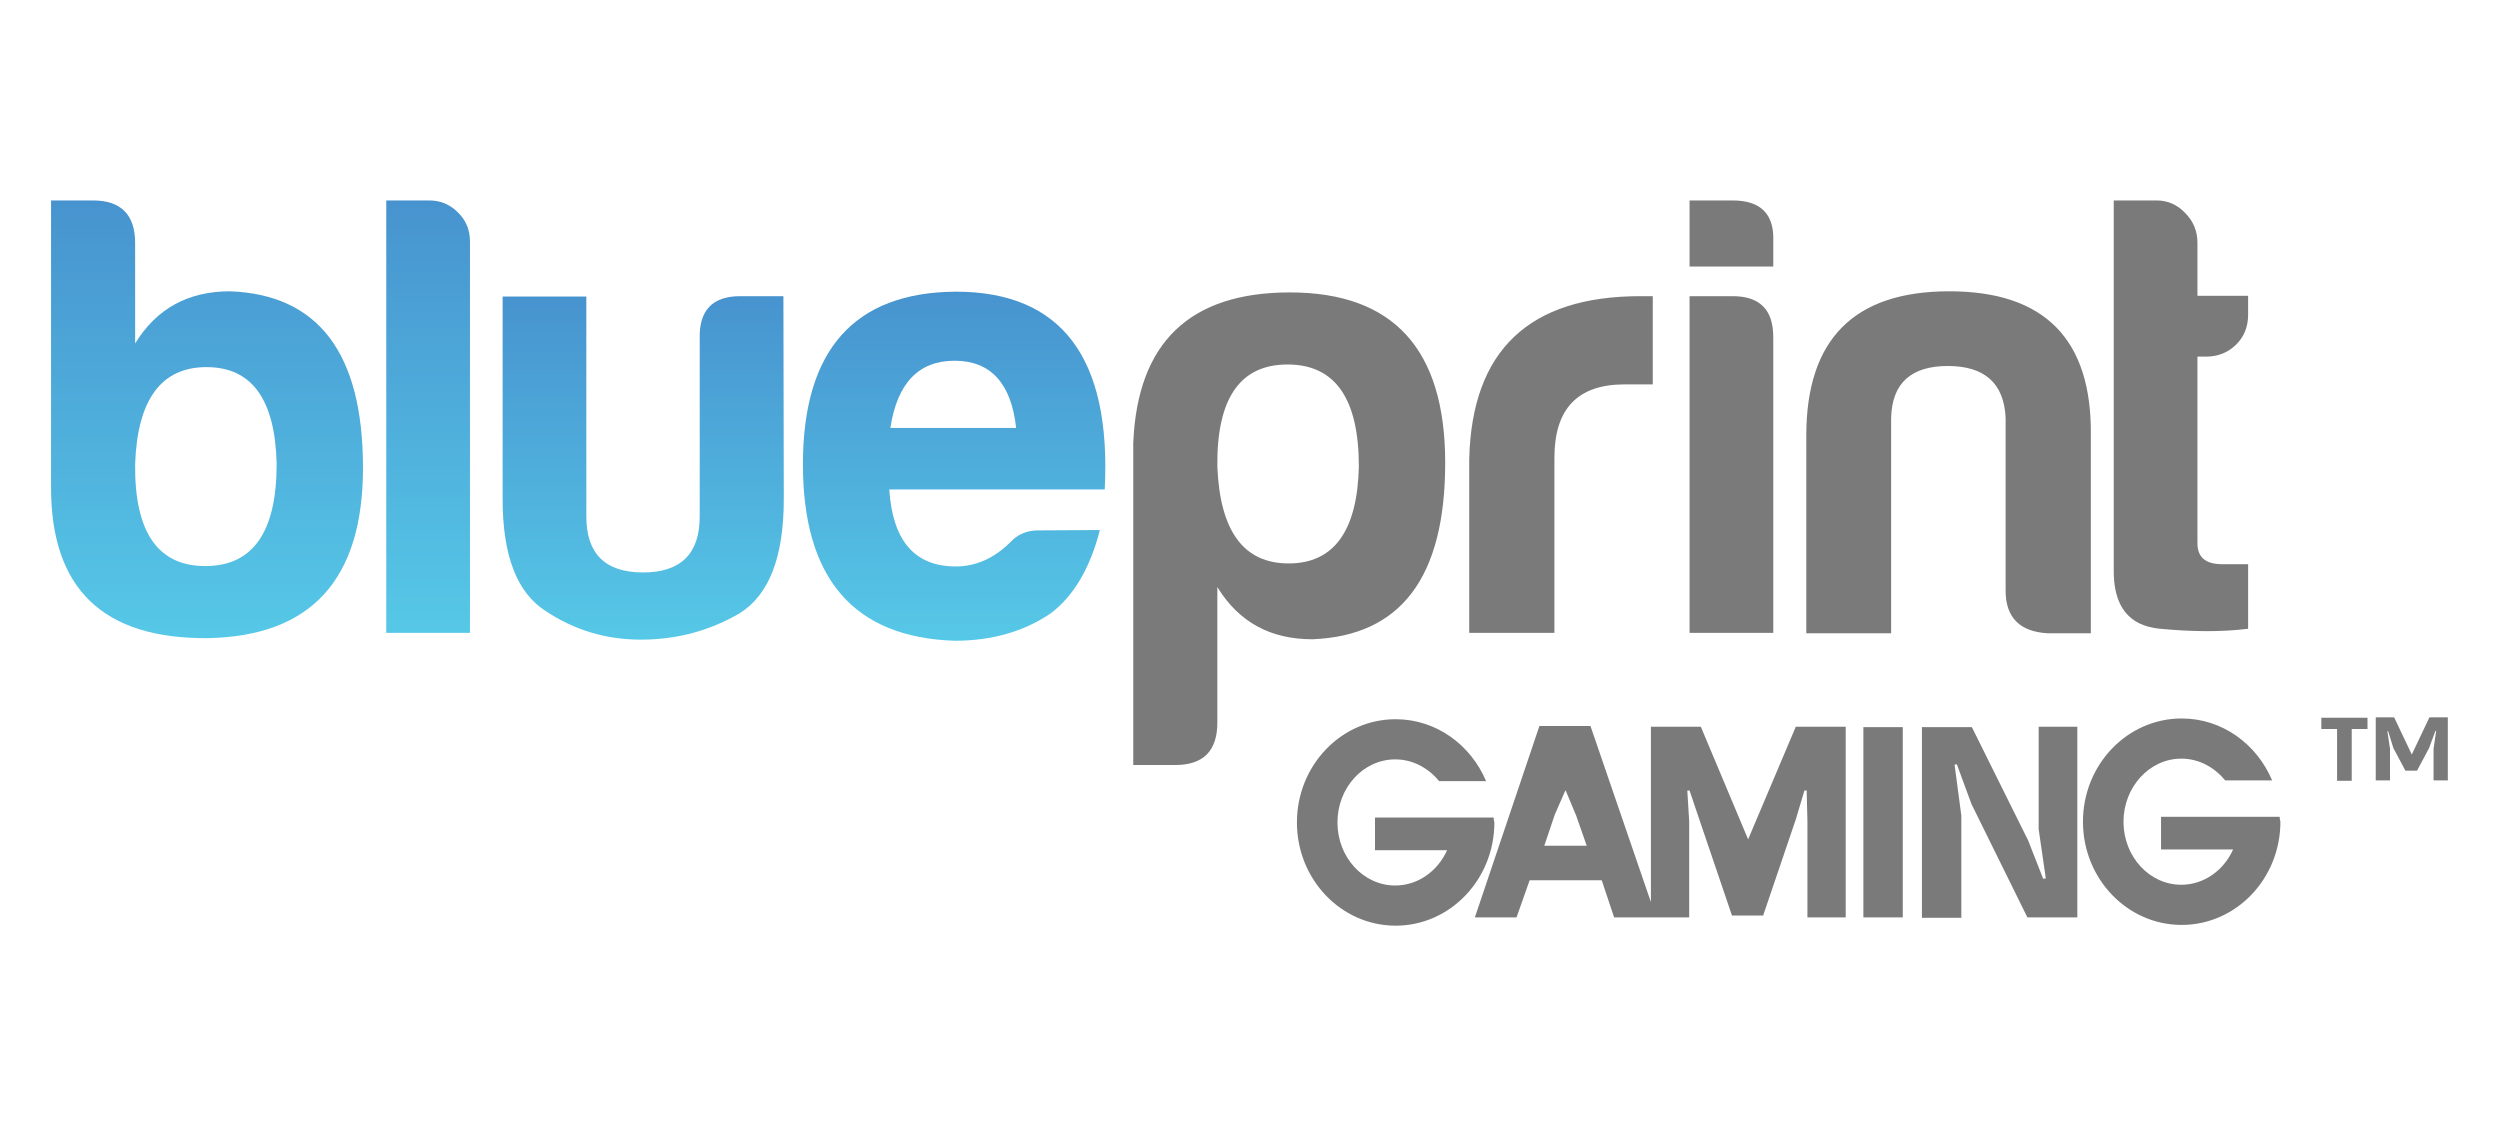
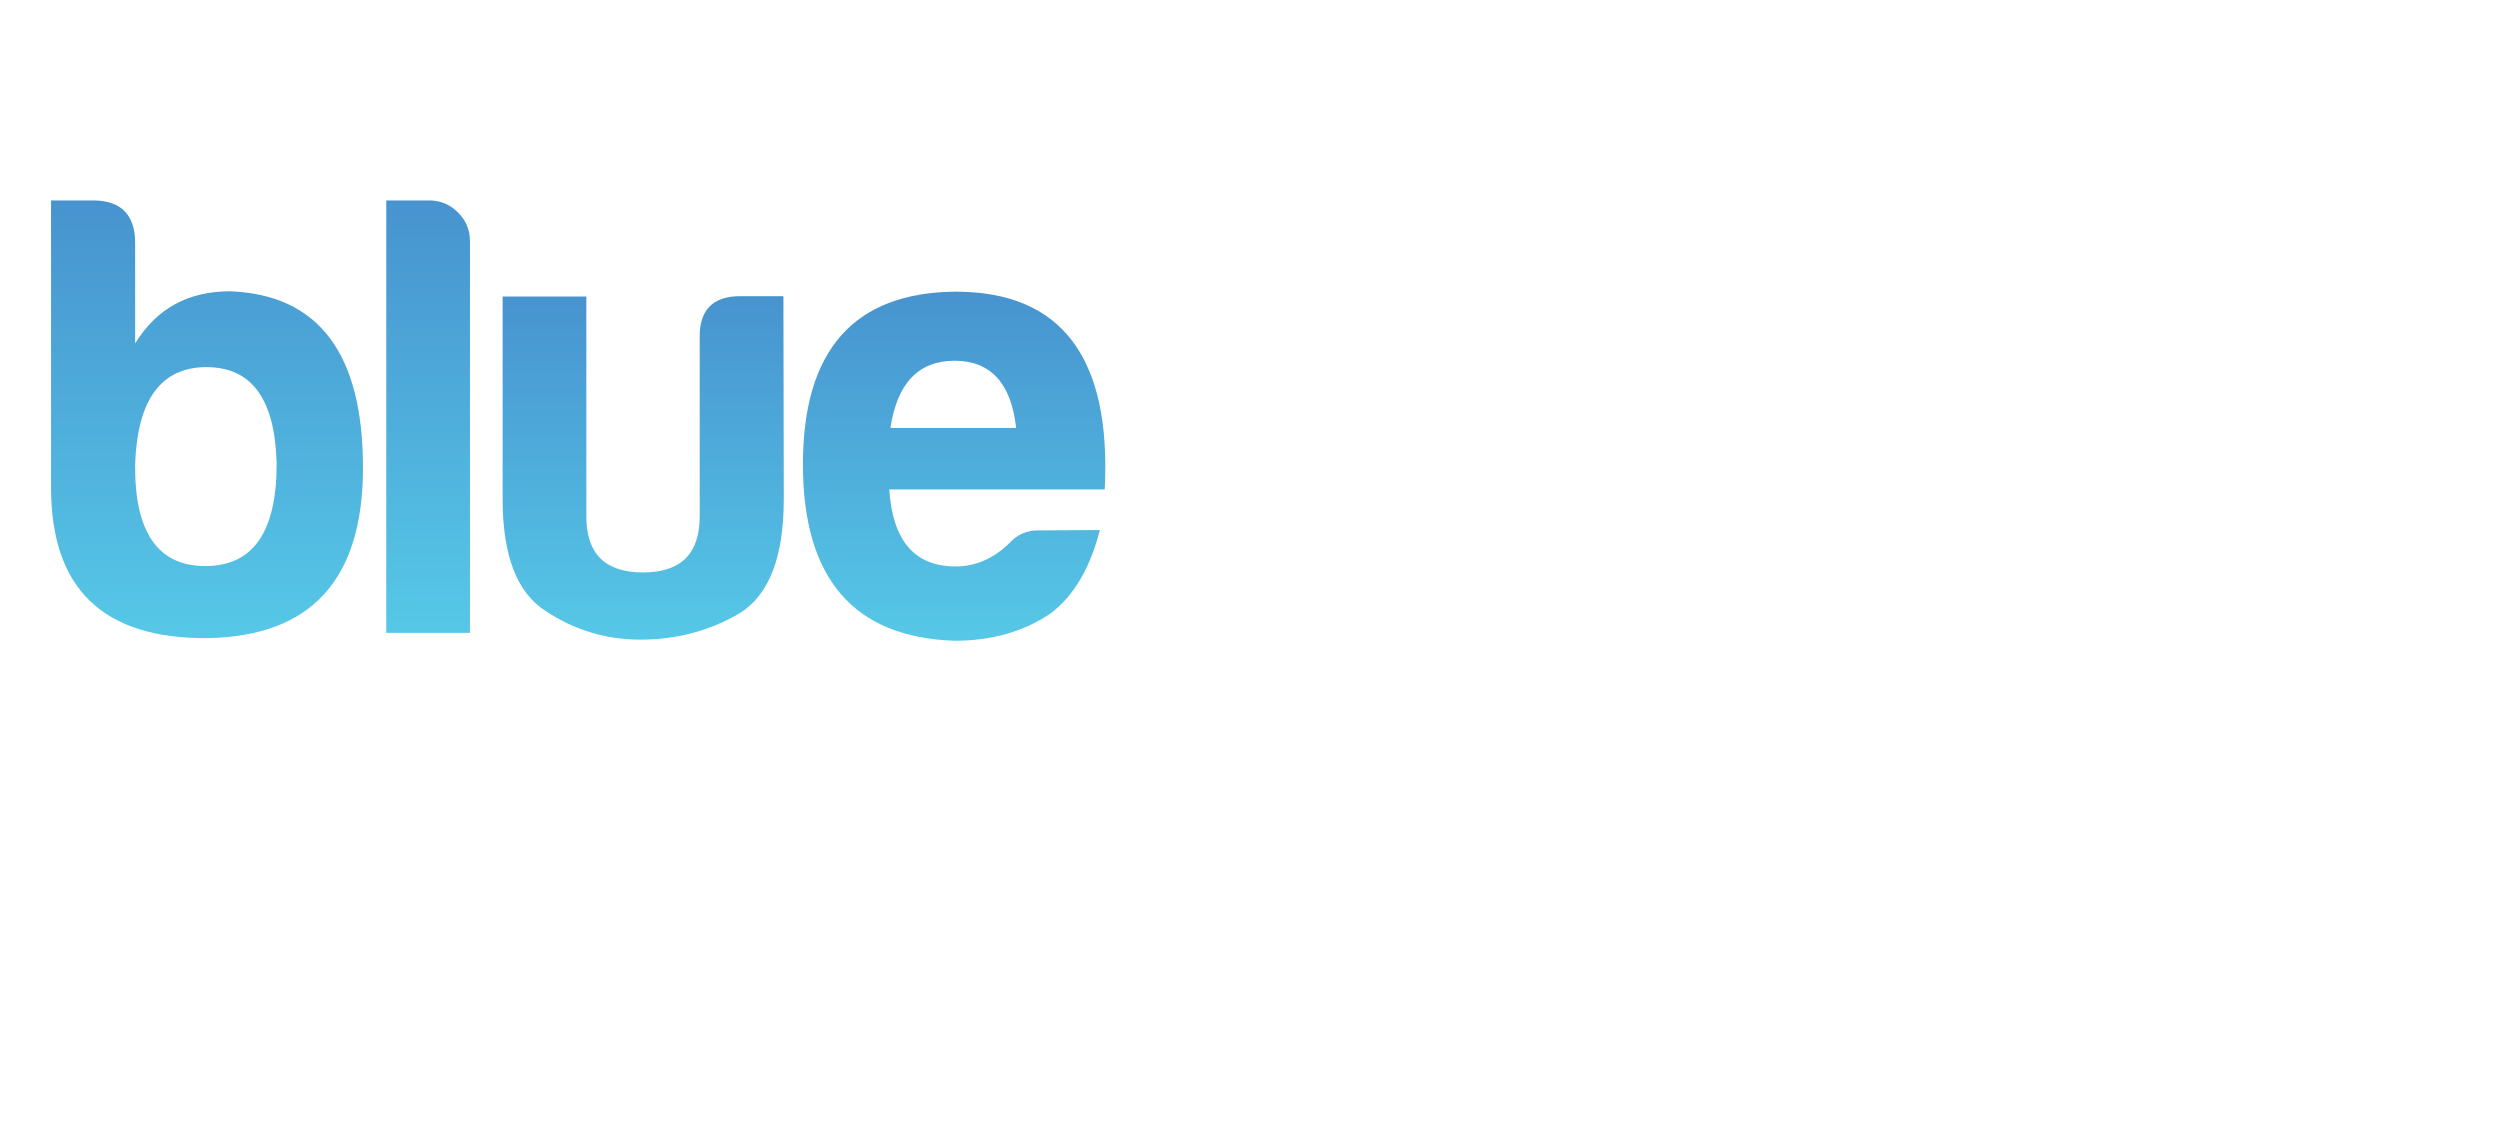
<svg xmlns="http://www.w3.org/2000/svg" width="111" height="50" viewBox="-306 491 665.2 300" style="enable-background: new -306 491 665.2 300" xml:space="preserve">
  <linearGradient id="a" gradientUnits="userSpaceOnUse" x1="-251.25" y1="739.6" x2="-251.25" y2="622.998" gradientTransform="matrix(1 0 0 -1 0 1284)">
    <stop offset="0" style="stop-color: #4793cf" />
    <stop offset="1" style="stop-color: #56c8e7" />
  </linearGradient>
  <path d="M-270.4 582.5c5.7-9.3 14.1-13.9 25.3-13.9 23.6.9 35.4 16.6 35.4 47 0 29.8-13.8 44.9-41.4 45.4-27.8.2-41.7-13.1-41.7-40.1v-76.5h11.2c7.4 0 11.2 3.8 11.2 11.3v26.8zm19 6.3c-12 0-18.4 8.6-19 25.8-.2 18.1 6 27.2 18.7 27.2s19-9.1 19-27.2c-.4-17.2-6.6-25.8-18.7-25.8z" style="fill: url(#a)" />
  <linearGradient id="b" gradientUnits="userSpaceOnUse" x1="-192.35" y1="739.6" x2="-192.35" y2="624.4" gradientTransform="matrix(1 0 0 -1 0 1284)">
    <stop offset="0" style="stop-color: #4793cf" />
    <stop offset="1" style="stop-color: #56c8e7" />
  </linearGradient>
  <path d="M-192 544.4c2.8 0 5.4 1 7.5 3.1 2.2 2.1 3.3 4.7 3.3 7.8v104.3h-22.3V544.4h11.5z" style="fill: url(#b)" />
  <linearGradient id="c" gradientUnits="userSpaceOnUse" x1="-135.05" y1="714.1" x2="-135.05" y2="622.707" gradientTransform="matrix(1 0 0 -1 0 1284)">
    <stop offset="0" style="stop-color: #4793cf" />
    <stop offset="1" style="stop-color: #56c8e7" />
  </linearGradient>
  <path d="M-97.6 623.9c0 15.5-3.9 25.6-11.8 30.5-7.9 4.6-16.6 7-26.3 7-9.2 0-17.6-2.5-25.3-7.6-7.7-4.9-11.5-14.8-11.5-29.8v-54h22.3v58.6c0 9.9 5 14.9 15.1 14.9s15.1-5 15.1-14.9v-47.4c-.2-7.5 3.4-11.3 10.8-11.3h11.5l.1 54z" style="fill: url(#c)" />
  <linearGradient id="d" gradientUnits="userSpaceOnUse" x1="-52.219" y1="715.3" x2="-52.219" y2="622.3" gradientTransform="matrix(1 0 0 -1 0 1284)">
    <stop offset="0" style="stop-color: #4793cf" />
    <stop offset="1" style="stop-color: #56c8e7" />
  </linearGradient>
  <path d="M-13.4 632.2c-2.6 10.2-7 17.6-13.1 22.2-7.2 4.9-15.8 7.3-25.6 7.3-26.9-.9-40.4-16.6-40.4-47s13.6-45.8 40.7-46c28.2 0 41.5 17.6 39.7 52.7h-57.4c.9 13.7 6.8 20.5 17.7 20.5 5.3 0 10.1-2.1 14.4-6.3 2-2.2 4.5-3.3 7.5-3.3l16.5-.1zM-35.7 605c-1.3-11.9-6.8-17.9-16.4-17.9s-15.3 6-17.1 17.9h33.5z" style="fill: url(#d)" />
-   <path d="M17.9 683.5c0 7.5-3.7 11.3-11.2 11.3H-4.5V609c1.1-26.7 15-40.1 41.7-40.1 27.6 0 41.4 15.1 41.4 45.4 0 30.5-11.8 46.1-35.4 47-11.2 0-19.6-4.6-25.3-13.9v36.1zm37.7-68.2c0-18.1-6.3-27.2-19-27.2s-18.9 9.1-18.7 27.2c.7 17.2 7 25.8 19 25.8s18.3-8.6 18.7-25.8zm29.4-2c.7-28.9 15.9-43.4 45.6-43.4h3.3v23.5h-7.5c-12.5 0-18.7 6.5-18.7 19.5v46.7H85v-46.3zm70.2-68.9c7.4 0 11.1 3.6 10.8 10.9v6.7h-22.3v-17.6h11.5zm0 25.5c7.2 0 10.8 3.6 10.8 10.9v78.8h-22.3v-89.7h11.5zm83.9 89.8c-7.4-.4-11.2-4.2-11.2-11.3v-46c-.4-9.3-5.6-13.9-15.4-13.9s-14.9 4.6-15.1 13.9v57.3h-22.6V607c0-25.6 12.7-38.4 38.1-38.4 25.4 0 38 12.8 37.7 38.4v52.7h-11.5zm29.9-1.2c-8.4-.8-12.5-6.1-12.3-16.1v-98h11.5c2.8 0 5.4 1.1 7.5 3.3 2.2 2.2 3.3 4.9 3.3 7.9v14.2h13.5v5c0 3.3-1.1 6-3.3 8.1-2.2 2.1-4.8 3.1-7.9 3.1H279v49.7c0 3.8 2.2 5.6 6.6 5.6h6.9v17.2c-7.2.9-15 .8-23.5 0zm-167.9 67-3.5 9.9H86.5l17.2-51h13.6l17.5 51h-11.2l-3.3-9.9h-19.2zm6.7-17.5-2.8 8.3h11.3l-2.8-8-2.8-6.7h-.1l-2.8 6.4zm35.9-6.4h-.6l.5 8.2v25.6h-10.2v-50.8h13.3l12.6 30 12.7-30h13.3v50.8h-10.2v-25.6l-.2-8.2h-.6l-2.3 7.7-8.7 25.6H155l-8.7-25.6-2.6-7.7zm56.8-16.9v50.7H190v-50.7h10.5zm33.4 30.2 4 10.2.7-.1-1.9-13.1v-27.3H247v50.8h-13.3l-14.9-30.2-3.9-10.6-.6.1 1.8 13.6v27.2h-10.5v-50.8h13.3l15 30.2zm-142.4-6.1H59.9v8.7h19.2c-2.5 5.6-7.8 9.4-13.8 9.4-8.5 0-15.4-7.5-15.4-16.8s6.9-16.8 15.4-16.8c4.7 0 8.8 2.3 11.7 5.8h12.5c-4.1-9.7-13.3-16.5-24.1-16.5-14.5 0-26.3 12.3-26.3 27.5s11.8 27.5 26.3 27.5 26.3-12.3 26.3-27.5c-.1-.5-.2-.9-.2-1.3zm209.4-.2h-31.6v8.7h19.2c-2.5 5.6-7.8 9.4-13.8 9.4-8.5 0-15.4-7.5-15.4-16.8 0-9.2 6.9-16.8 15.4-16.8 4.7 0 8.8 2.3 11.7 5.8h12.5c-4.1-9.7-13.3-16.5-24.1-16.5-14.5 0-26.3 12.3-26.3 27.5s11.8 27.5 26.3 27.5 26.3-12.3 26.3-27.5c-.1-.4-.2-.8-.2-1.3zm23.4-23.4h-4.2V699h-3.9v-13.8H312v-3h12.3v3zm5.5.6h-.2l.7 4.7v8.4h-3.8v-16.8h4.9l4.7 9.9 4.7-9.9h4.9v16.8h-3.8v-8.4l.7-4.8h-.2l-1.7 4.6-3.2 6h-3.1l-3.2-6-1.4-4.5z" style="fill: #7a7a7a" />
</svg>